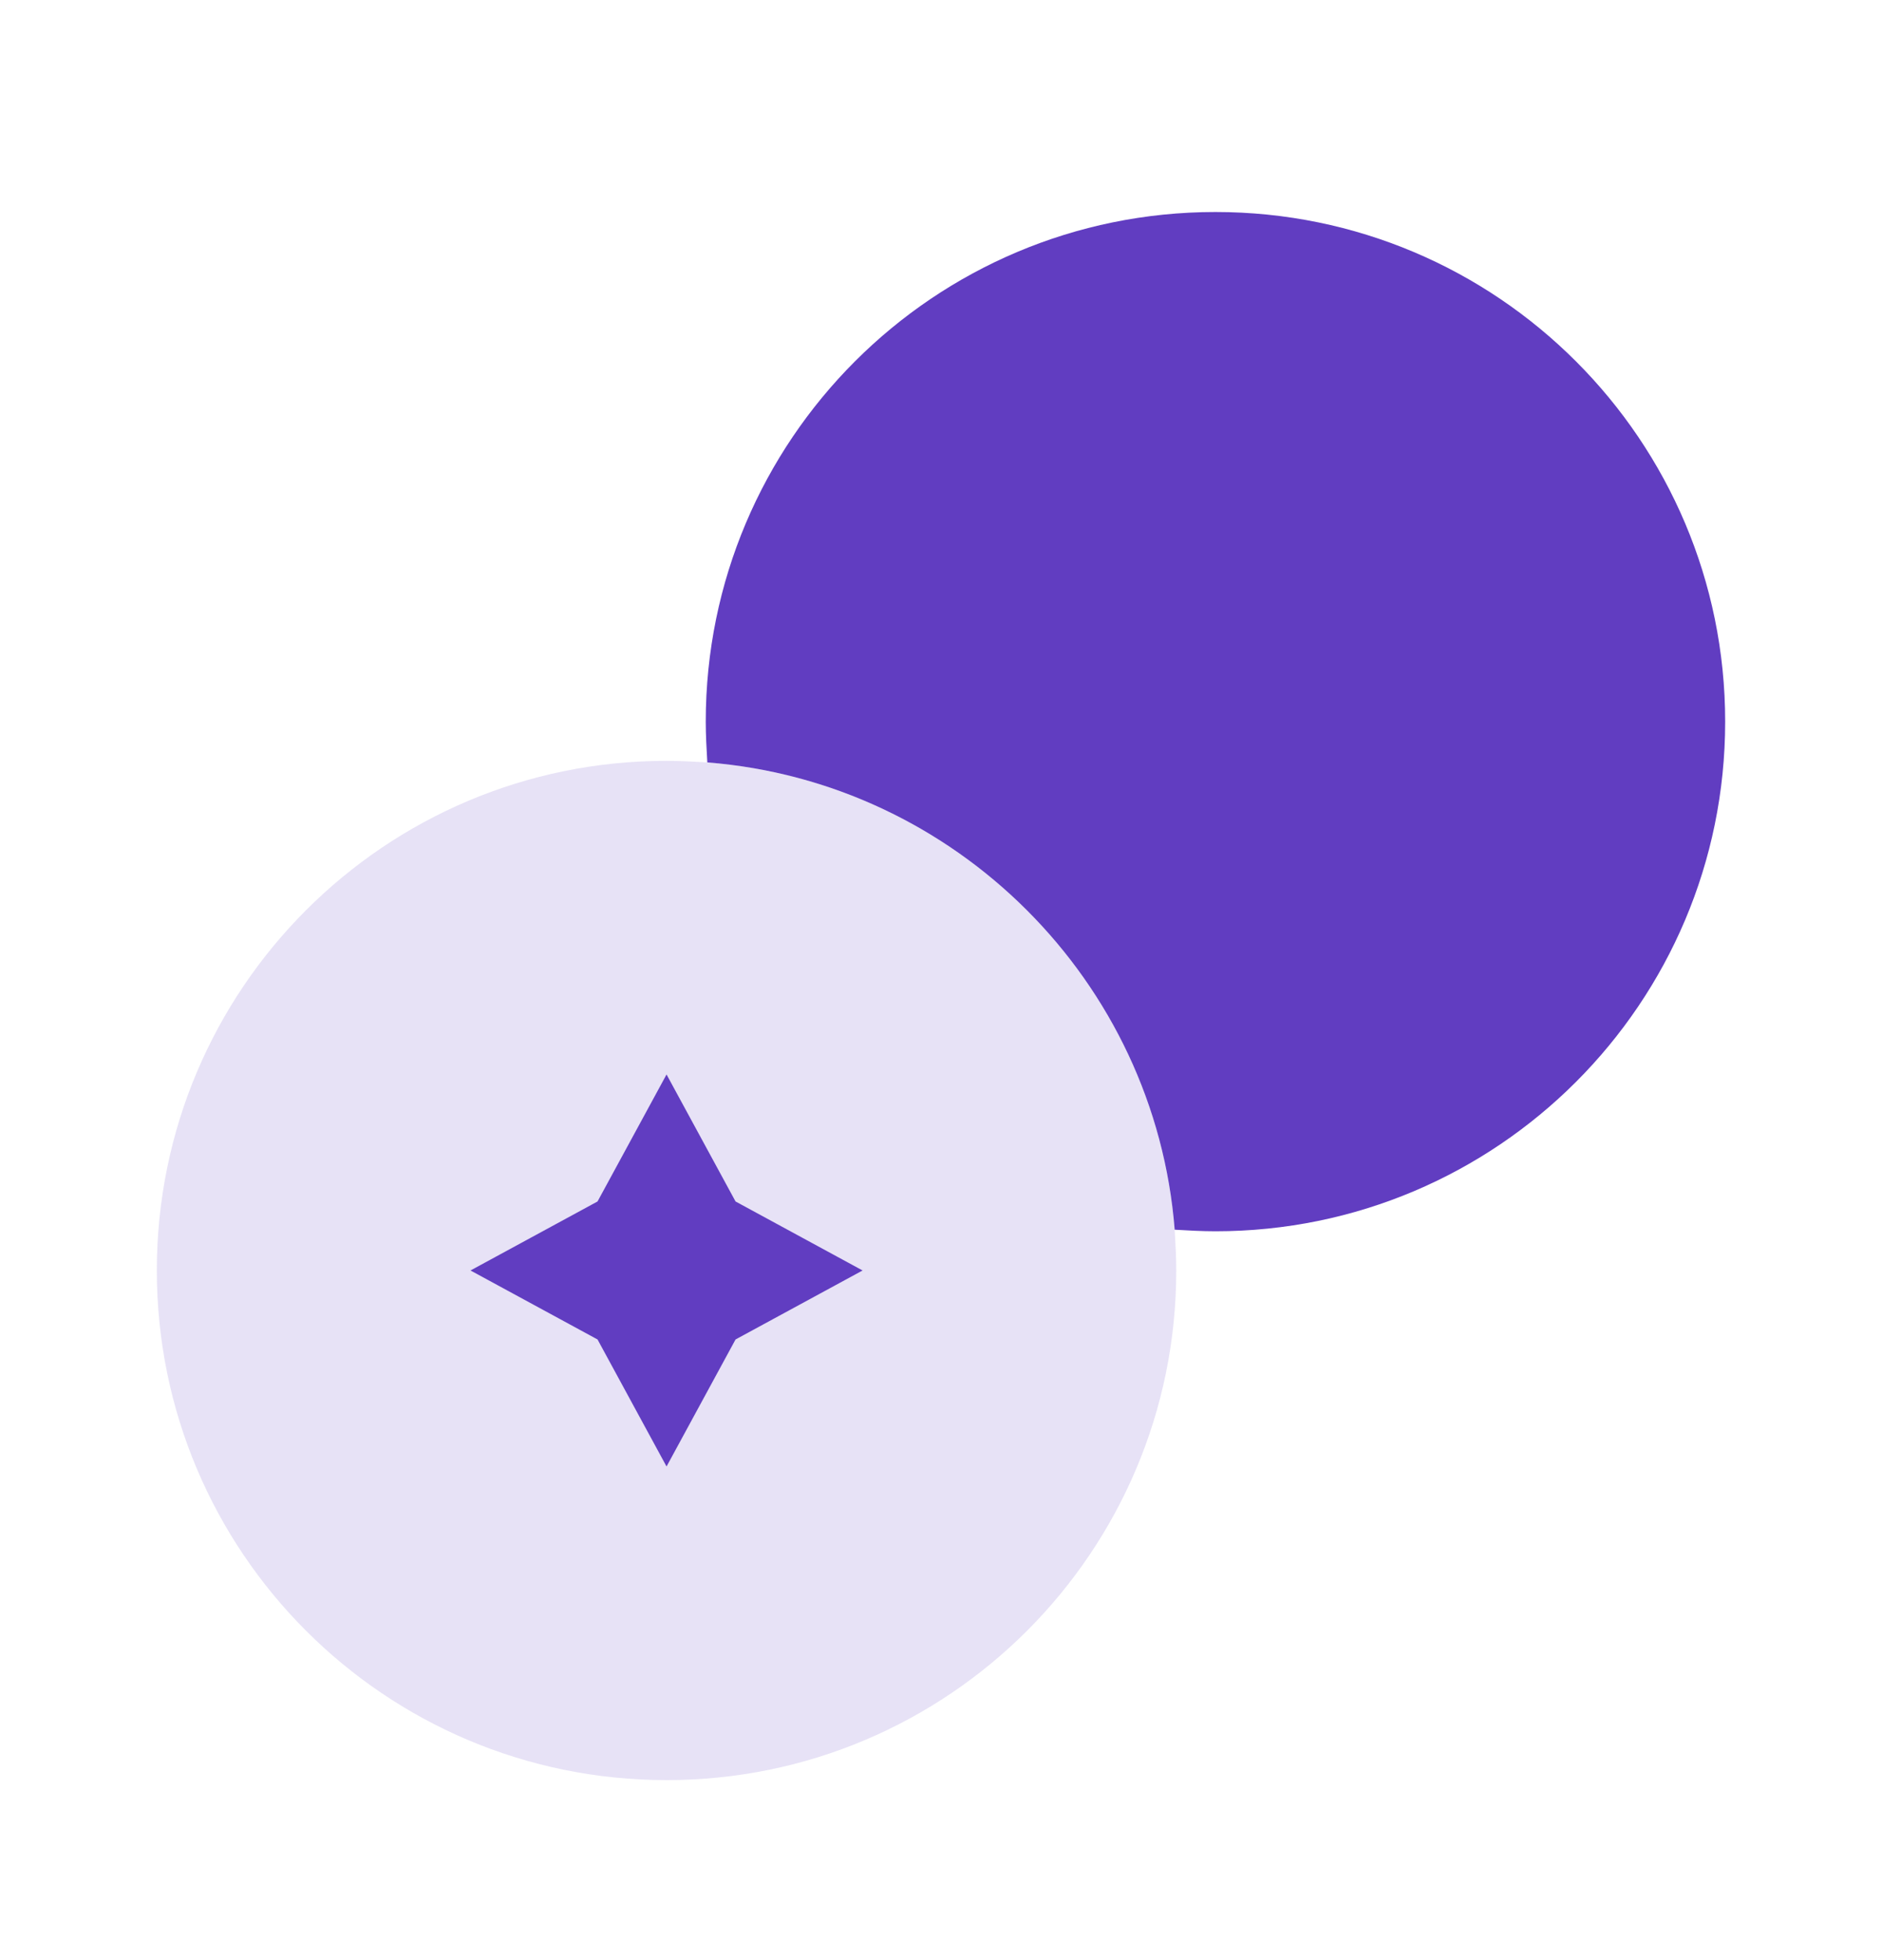
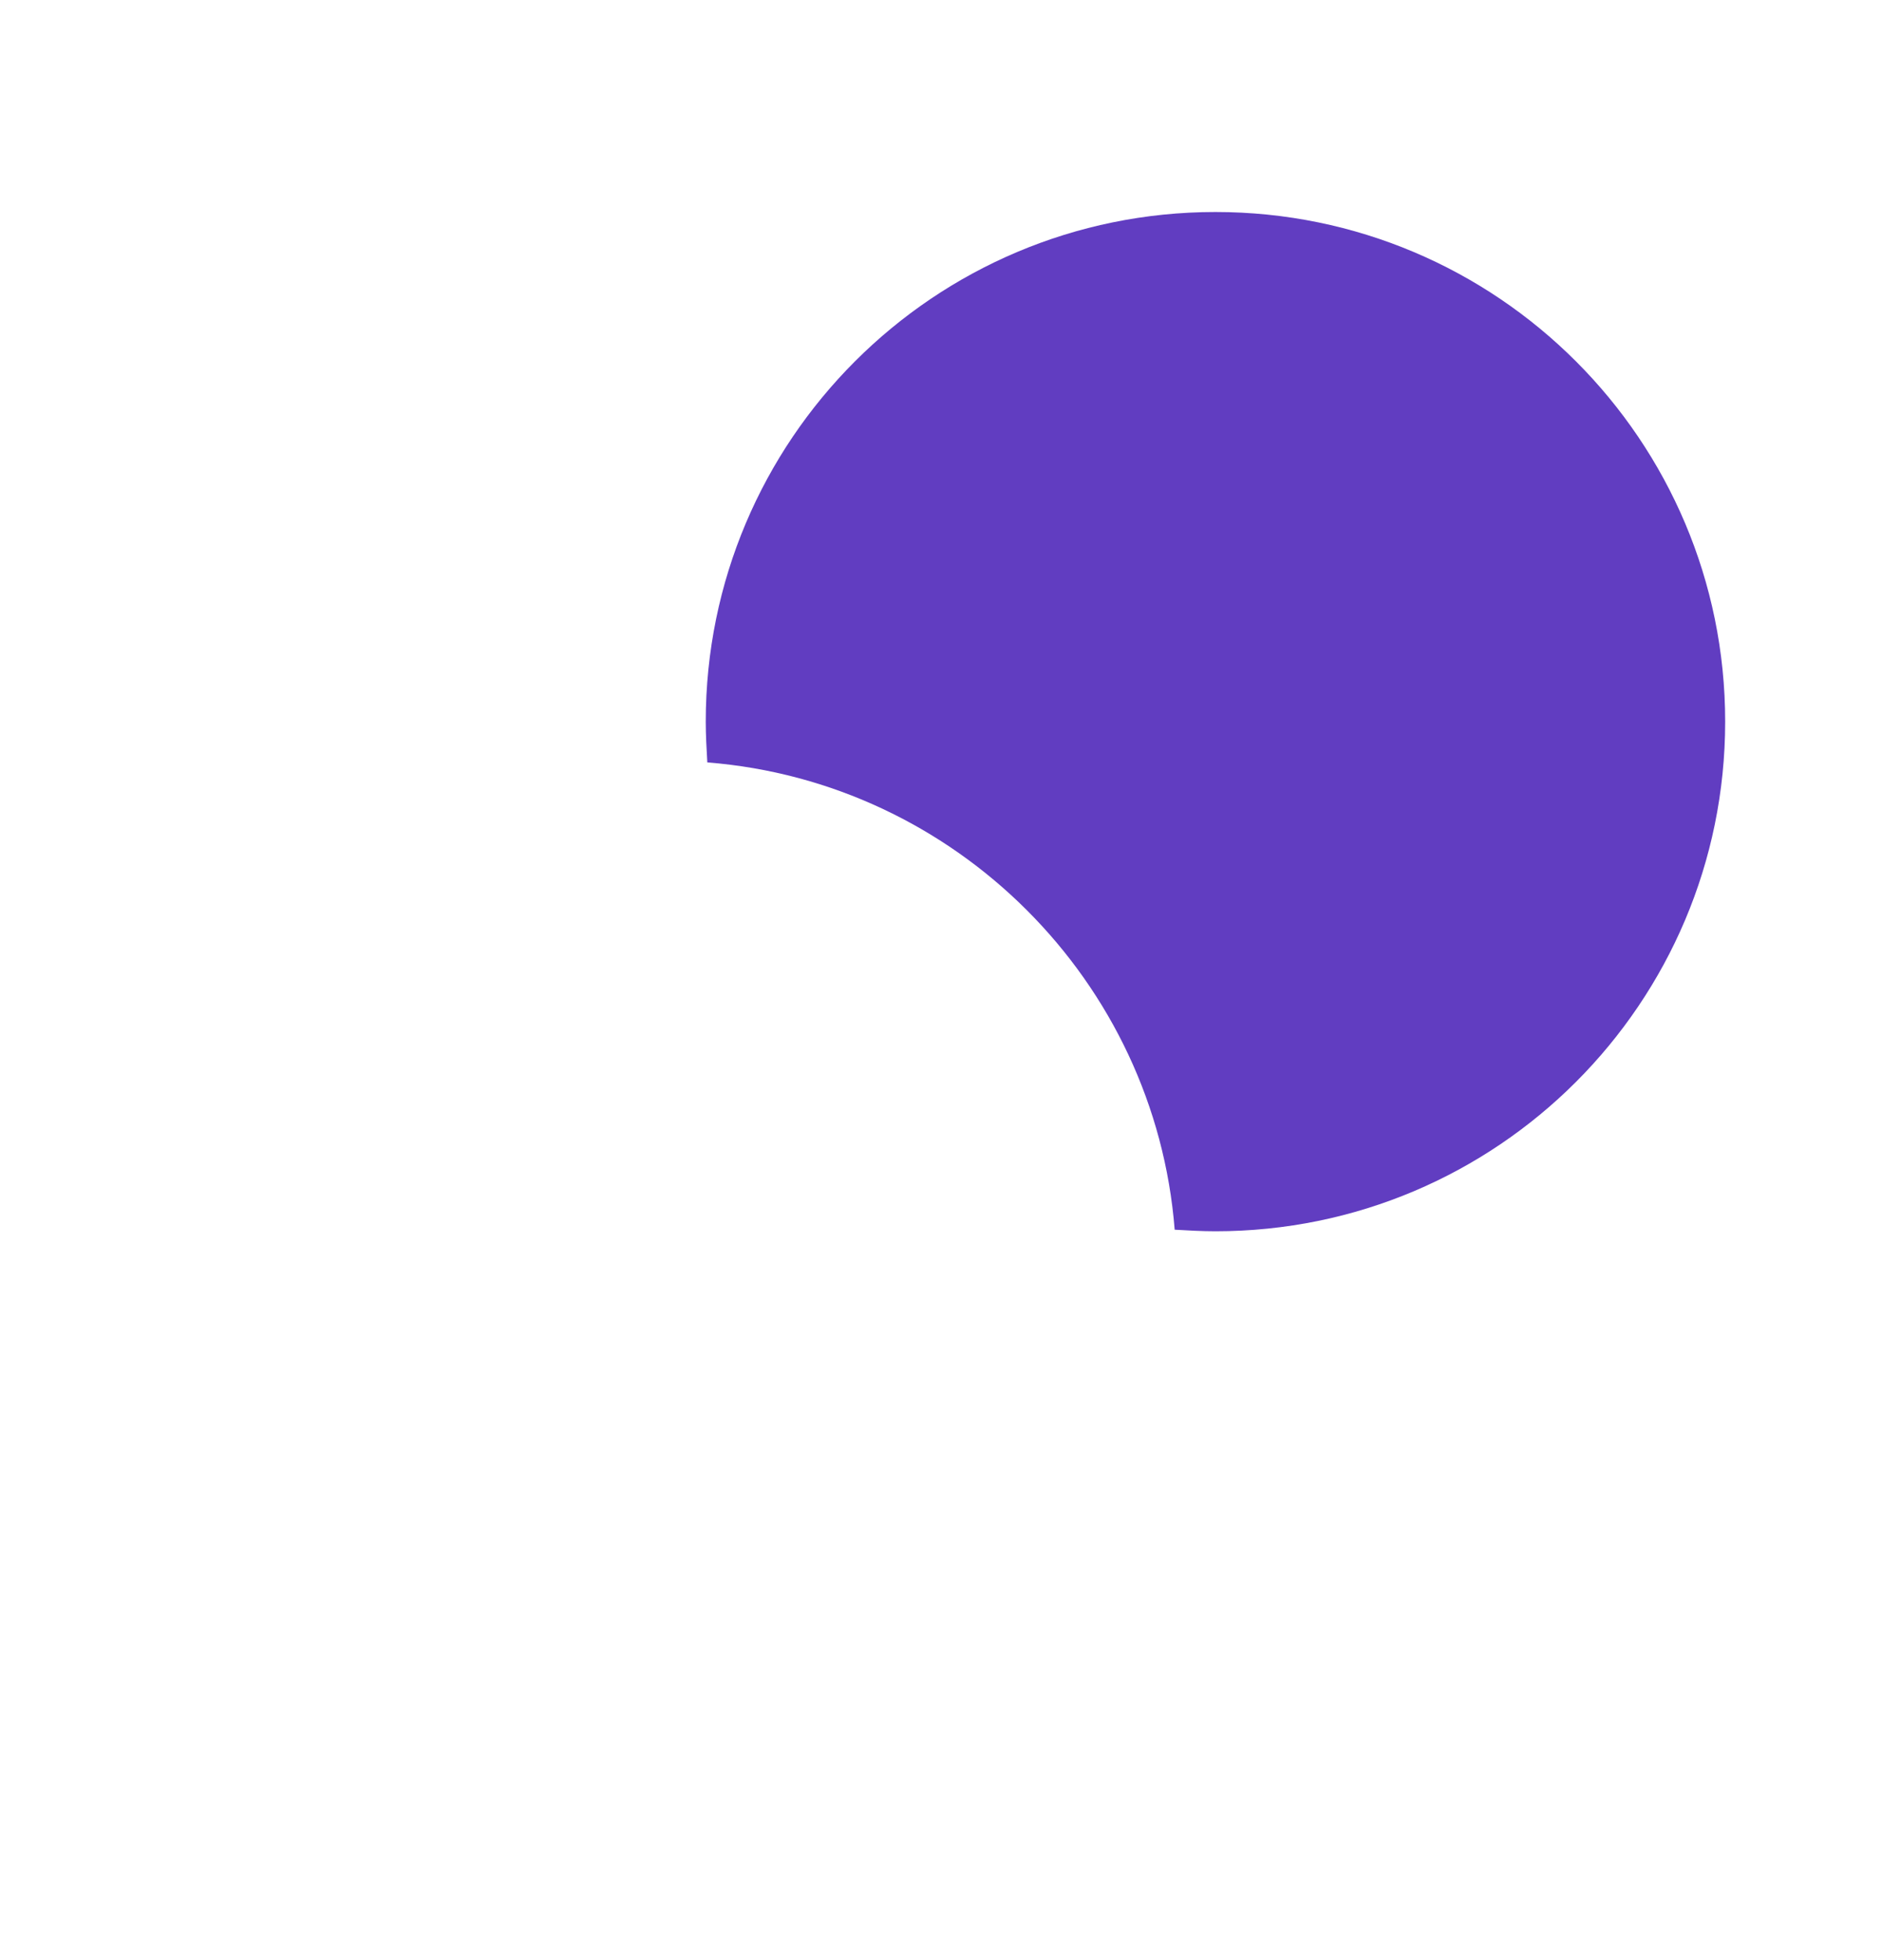
<svg xmlns="http://www.w3.org/2000/svg" width="24" height="25" viewBox="0 0 24 25" fill="none">
  <path d="M22 9.204C22 12.794 19.09 15.704 15.5 15.704C15.33 15.704 15.15 15.694 14.98 15.684C14.73 12.514 12.19 9.974 9.02 9.724C9.01 9.554 9 9.374 9 9.204C9 5.614 11.91 2.704 15.5 2.704C19.09 2.704 22 5.614 22 9.204Z" fill="#613DC1" />
-   <path opacity="0.15" d="M15 16.204C15 19.794 12.09 22.704 8.5 22.704C4.91 22.704 2 19.794 2 16.204C2 12.614 4.91 9.704 8.5 9.704C8.67 9.704 8.85 9.714 9.02 9.724C12.19 9.974 14.73 12.514 14.98 15.684C14.99 15.854 15 16.034 15 16.204Z" fill="#613DC1" />
-   <path d="M7.62 15.324L8.5 13.704L9.38 15.324L11 16.204L9.38 17.084L8.5 18.704L7.62 17.084L6 16.204L7.62 15.324Z" fill="#613DC1" />
</svg>